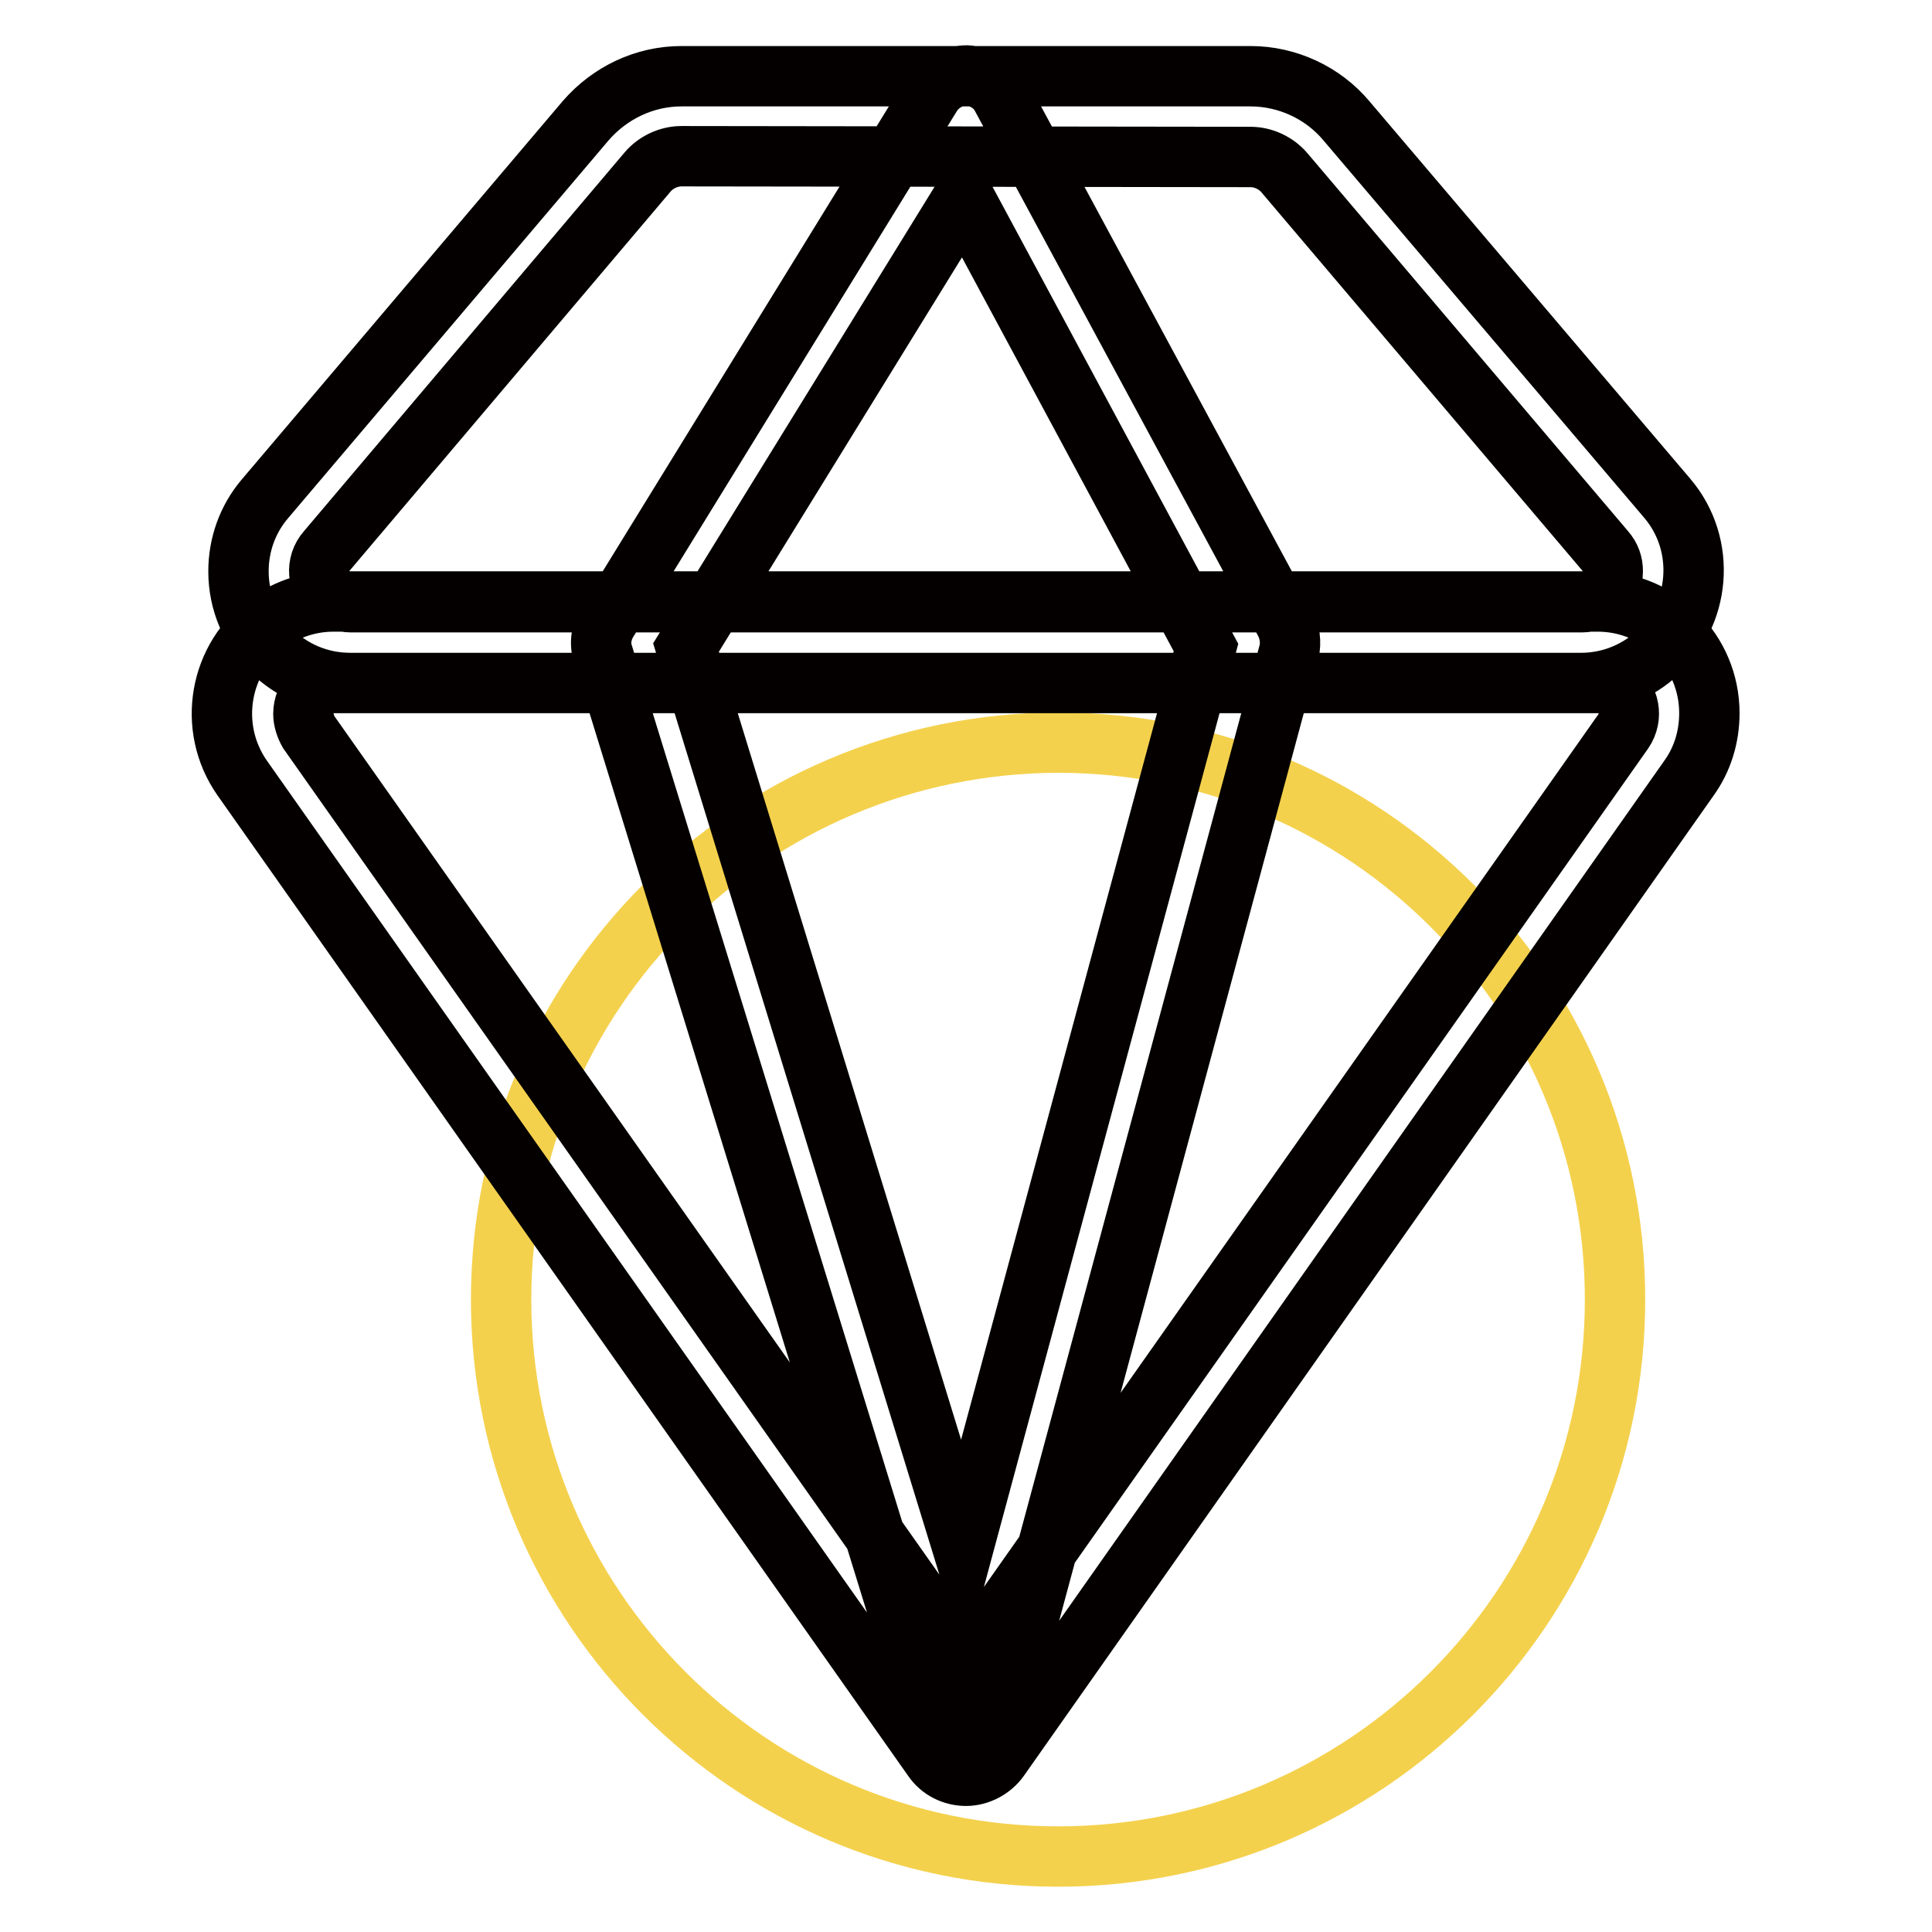
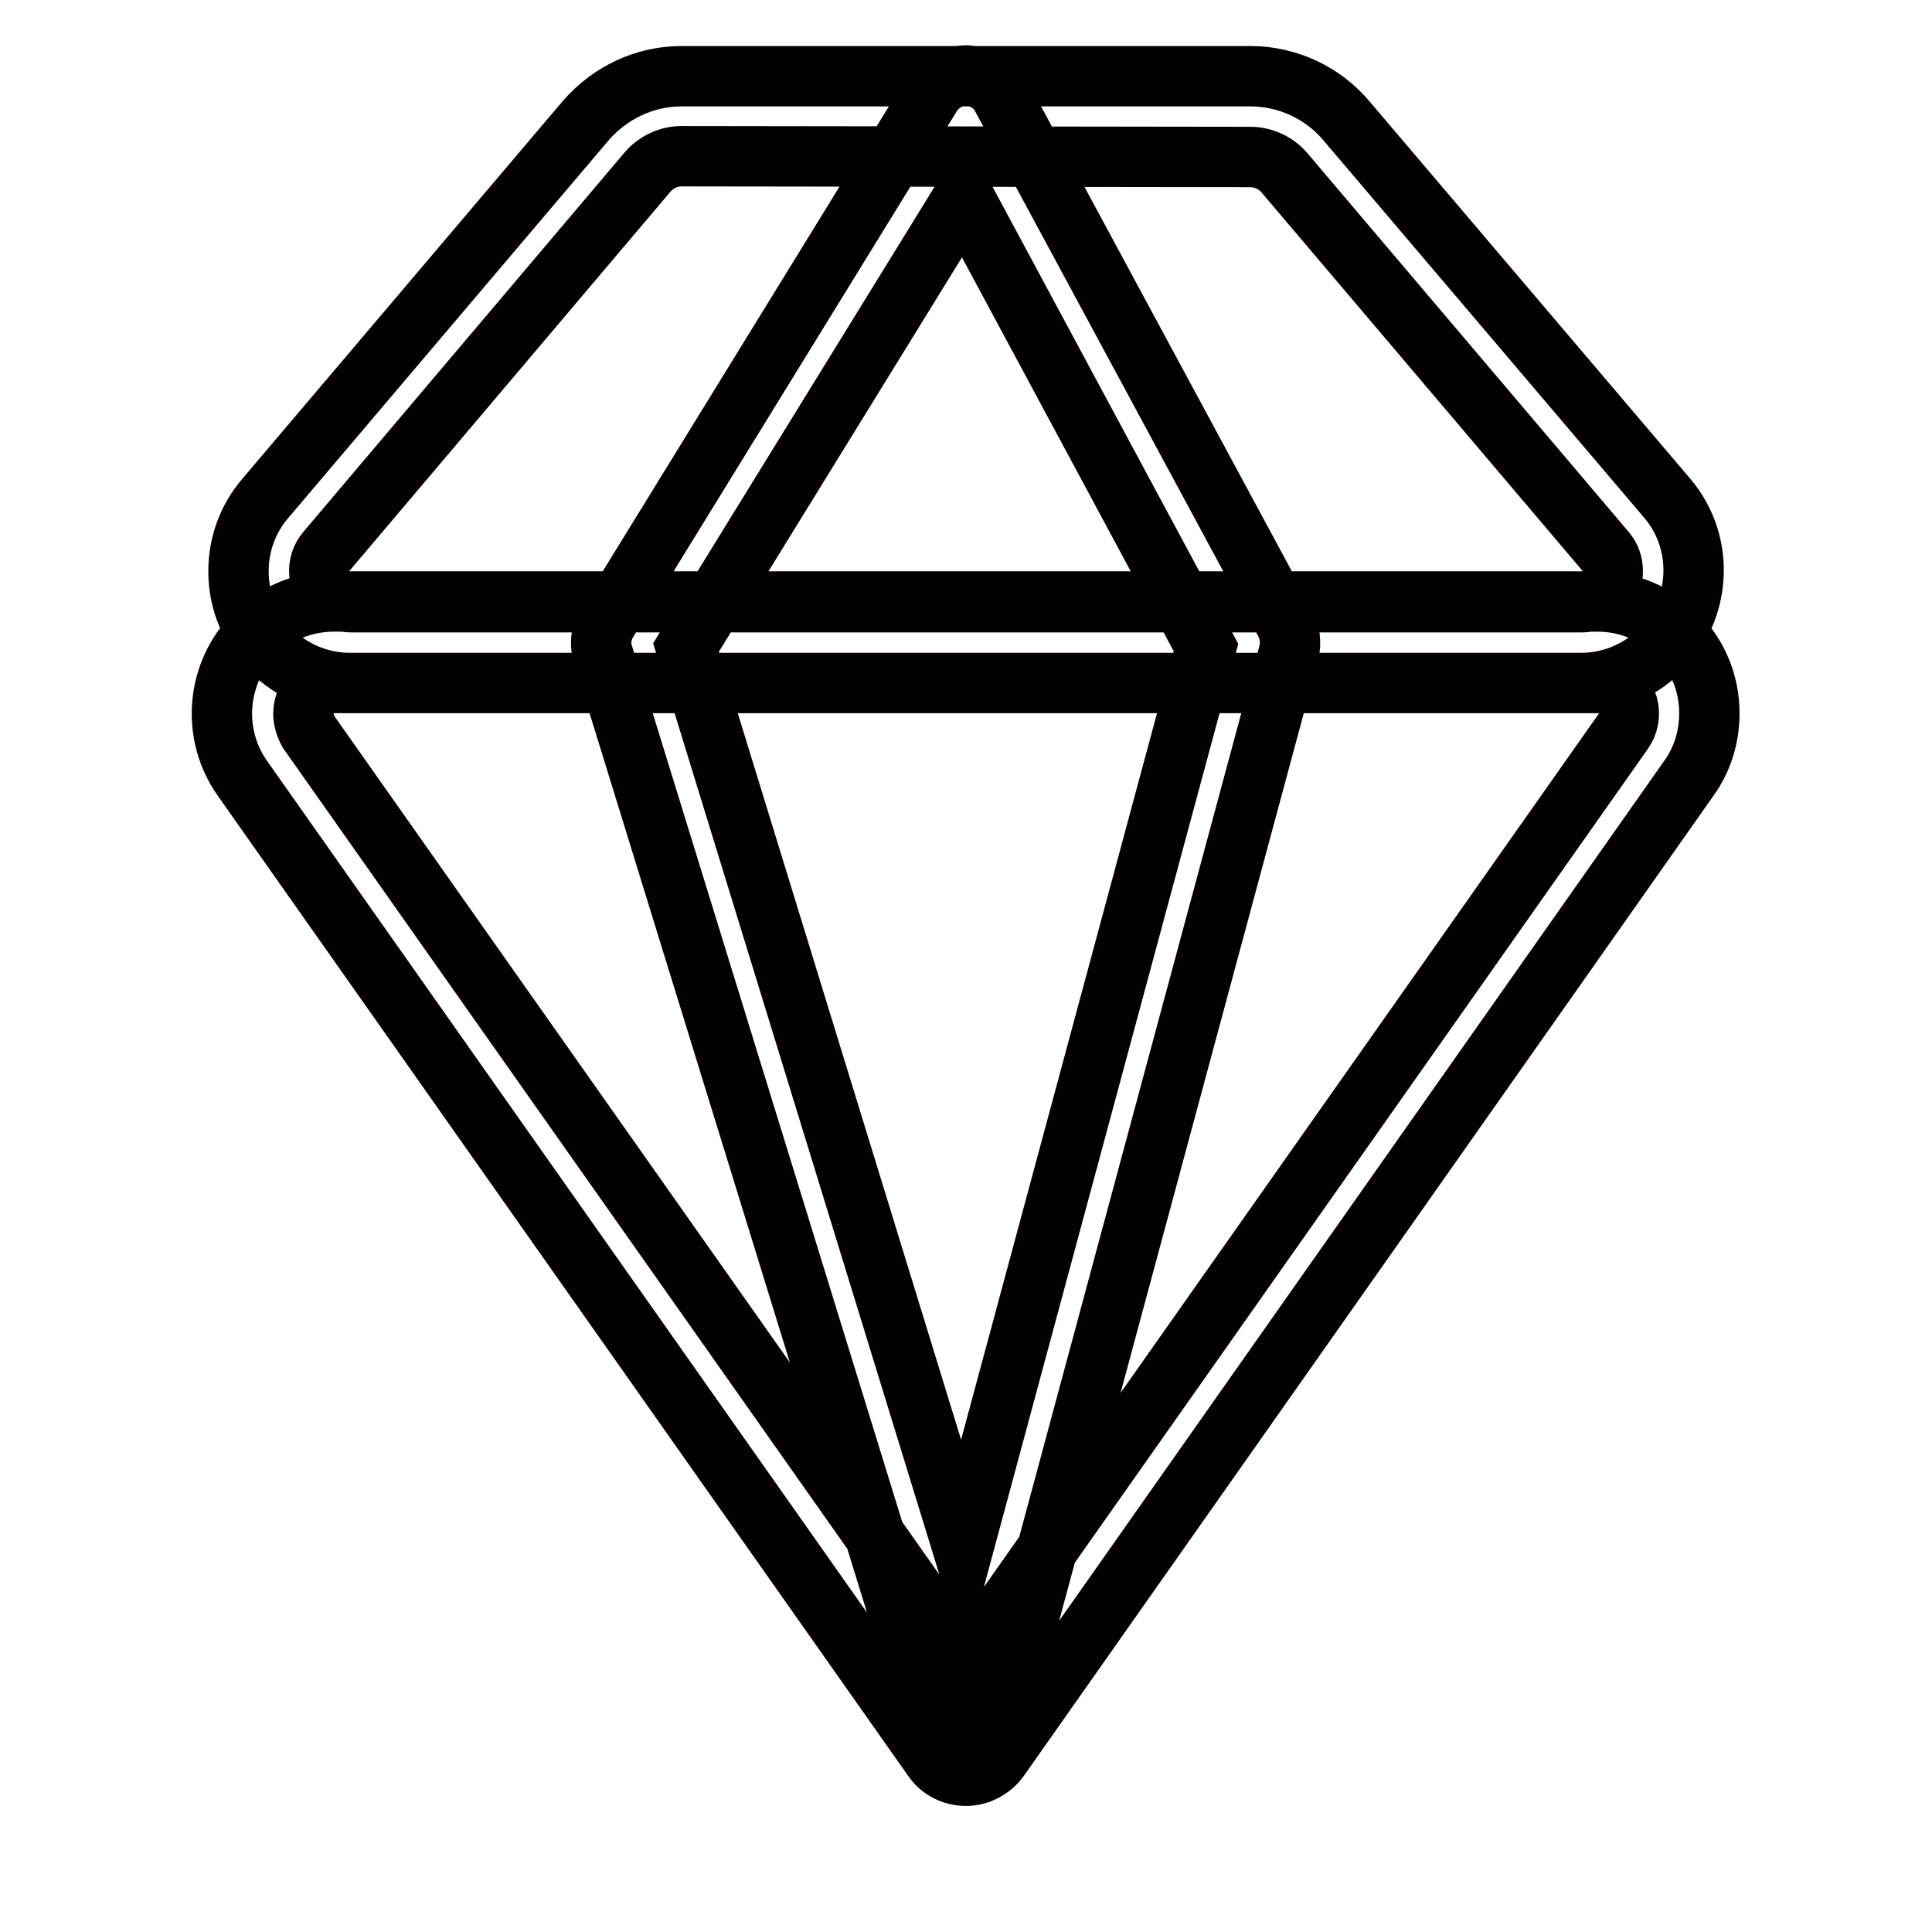
<svg xmlns="http://www.w3.org/2000/svg" version="1.1" x="0px" y="0px" viewBox="0 0 256 256" enable-background="new 0 0 256 256" xml:space="preserve">
  <g>
-     <path stroke-width="8" fill-opacity="0" stroke="#f4d14d" d="M66.4,172.2c0,40.7,33,73.8,73.8,73.8c40.7,0,73.8-33,73.8-73.8s-33-73.8-73.8-73.8 C99.4,98.5,66.4,131.5,66.4,172.2L66.4,172.2z" />
-     <path stroke-width="8" fill-opacity="0" stroke="#040000" d="M209.5,90.5H46.4c-8.2,0-14.8-6.6-14.8-14.8c0-3.5,1.2-6.9,3.5-9.6l42.5-50.1c3.2-3.7,7.8-5.9,12.7-5.9 h75.4c4.9,0,9.6,2.2,12.7,5.9L220.9,66c5.3,6.2,4.5,15.6-1.7,20.9C216.5,89.2,213.1,90.5,209.5,90.5z M90.3,20.7 c-1.7,0-3.4,0.8-4.5,2.1L43.3,73c-1.5,1.7-1.3,4.3,0.5,5.8c0.7,0.6,1.7,1,2.7,1h163.1c2.3,0,4.1-1.8,4.1-4.1c0-1-0.3-1.9-1-2.7 l-42.5-50.1c-1.1-1.3-2.8-2.1-4.5-2.1L90.3,20.7z M128,235.3c-1.7,0-3.4-0.8-4.4-2.3L32.1,103.1c-4.7-6.7-3.1-16,3.6-20.7 c2.5-1.8,5.5-2.7,8.5-2.7h167.5c8.2,0,14.8,6.6,14.8,14.8c0,3.1-0.9,6.1-2.7,8.6L132.4,233C131.4,234.4,129.7,235.3,128,235.3z  M44.3,90.5c-2.3,0-4.1,1.8-4.1,4.1c0,0.8,0.3,1.7,0.7,2.4L128,220.6l87.1-123.7c1.3-1.9,0.8-4.4-1-5.7c-0.7-0.5-1.5-0.7-2.4-0.7 H44.3L44.3,90.5z M128,229.9c-2.4,0-4.4-1.5-5.1-3.8L79.9,86.7c-0.5-1.5-0.2-3.1,0.6-4.4l42.9-69.7c1-1.6,2.8-2.6,4.7-2.6 c1.9,0.1,3.7,1.1,4.6,2.8l37.6,69.7c0.6,1.2,0.8,2.6,0.5,3.9l-37.6,139.5C132.5,228.2,130.5,229.9,128,229.9L128,229.9z M90.9,85.8 l36.7,119.4l32.2-119.4l-32.1-59.7L90.9,85.8z" />
+     <path stroke-width="8" fill-opacity="0" stroke="#040000" d="M209.5,90.5H46.4c-8.2,0-14.8-6.6-14.8-14.8c0-3.5,1.2-6.9,3.5-9.6l42.5-50.1c3.2-3.7,7.8-5.9,12.7-5.9 h75.4c4.9,0,9.6,2.2,12.7,5.9L220.9,66c5.3,6.2,4.5,15.6-1.7,20.9C216.5,89.2,213.1,90.5,209.5,90.5z M90.3,20.7 c-1.7,0-3.4,0.8-4.5,2.1L43.3,73c-1.5,1.7-1.3,4.3,0.5,5.8c0.7,0.6,1.7,1,2.7,1h163.1c2.3,0,4.1-1.8,4.1-4.1c0-1-0.3-1.9-1-2.7 l-42.5-50.1c-1.1-1.3-2.8-2.1-4.5-2.1L90.3,20.7z M128,235.3c-1.7,0-3.4-0.8-4.4-2.3L32.1,103.1c-4.7-6.7-3.1-16,3.6-20.7 c2.5-1.8,5.5-2.7,8.5-2.7h167.5c8.2,0,14.8,6.6,14.8,14.8c0,3.1-0.9,6.1-2.7,8.6L132.4,233C131.4,234.4,129.7,235.3,128,235.3z  M44.3,90.5c-2.3,0-4.1,1.8-4.1,4.1c0,0.8,0.3,1.7,0.7,2.4L128,220.6l87.1-123.7c1.3-1.9,0.8-4.4-1-5.7c-0.7-0.5-1.5-0.7-2.4-0.7 H44.3L44.3,90.5z M128,229.9c-2.4,0-4.4-1.5-5.1-3.8L79.9,86.7c-0.5-1.5-0.2-3.1,0.6-4.4l42.9-69.7c1-1.6,2.8-2.6,4.7-2.6 c1.9,0.1,3.7,1.1,4.6,2.8l37.6,69.7c0.6,1.2,0.8,2.6,0.5,3.9l-37.6,139.5C132.5,228.2,130.5,229.9,128,229.9L128,229.9M90.9,85.8 l36.7,119.4l32.2-119.4l-32.1-59.7L90.9,85.8z" />
  </g>
</svg>